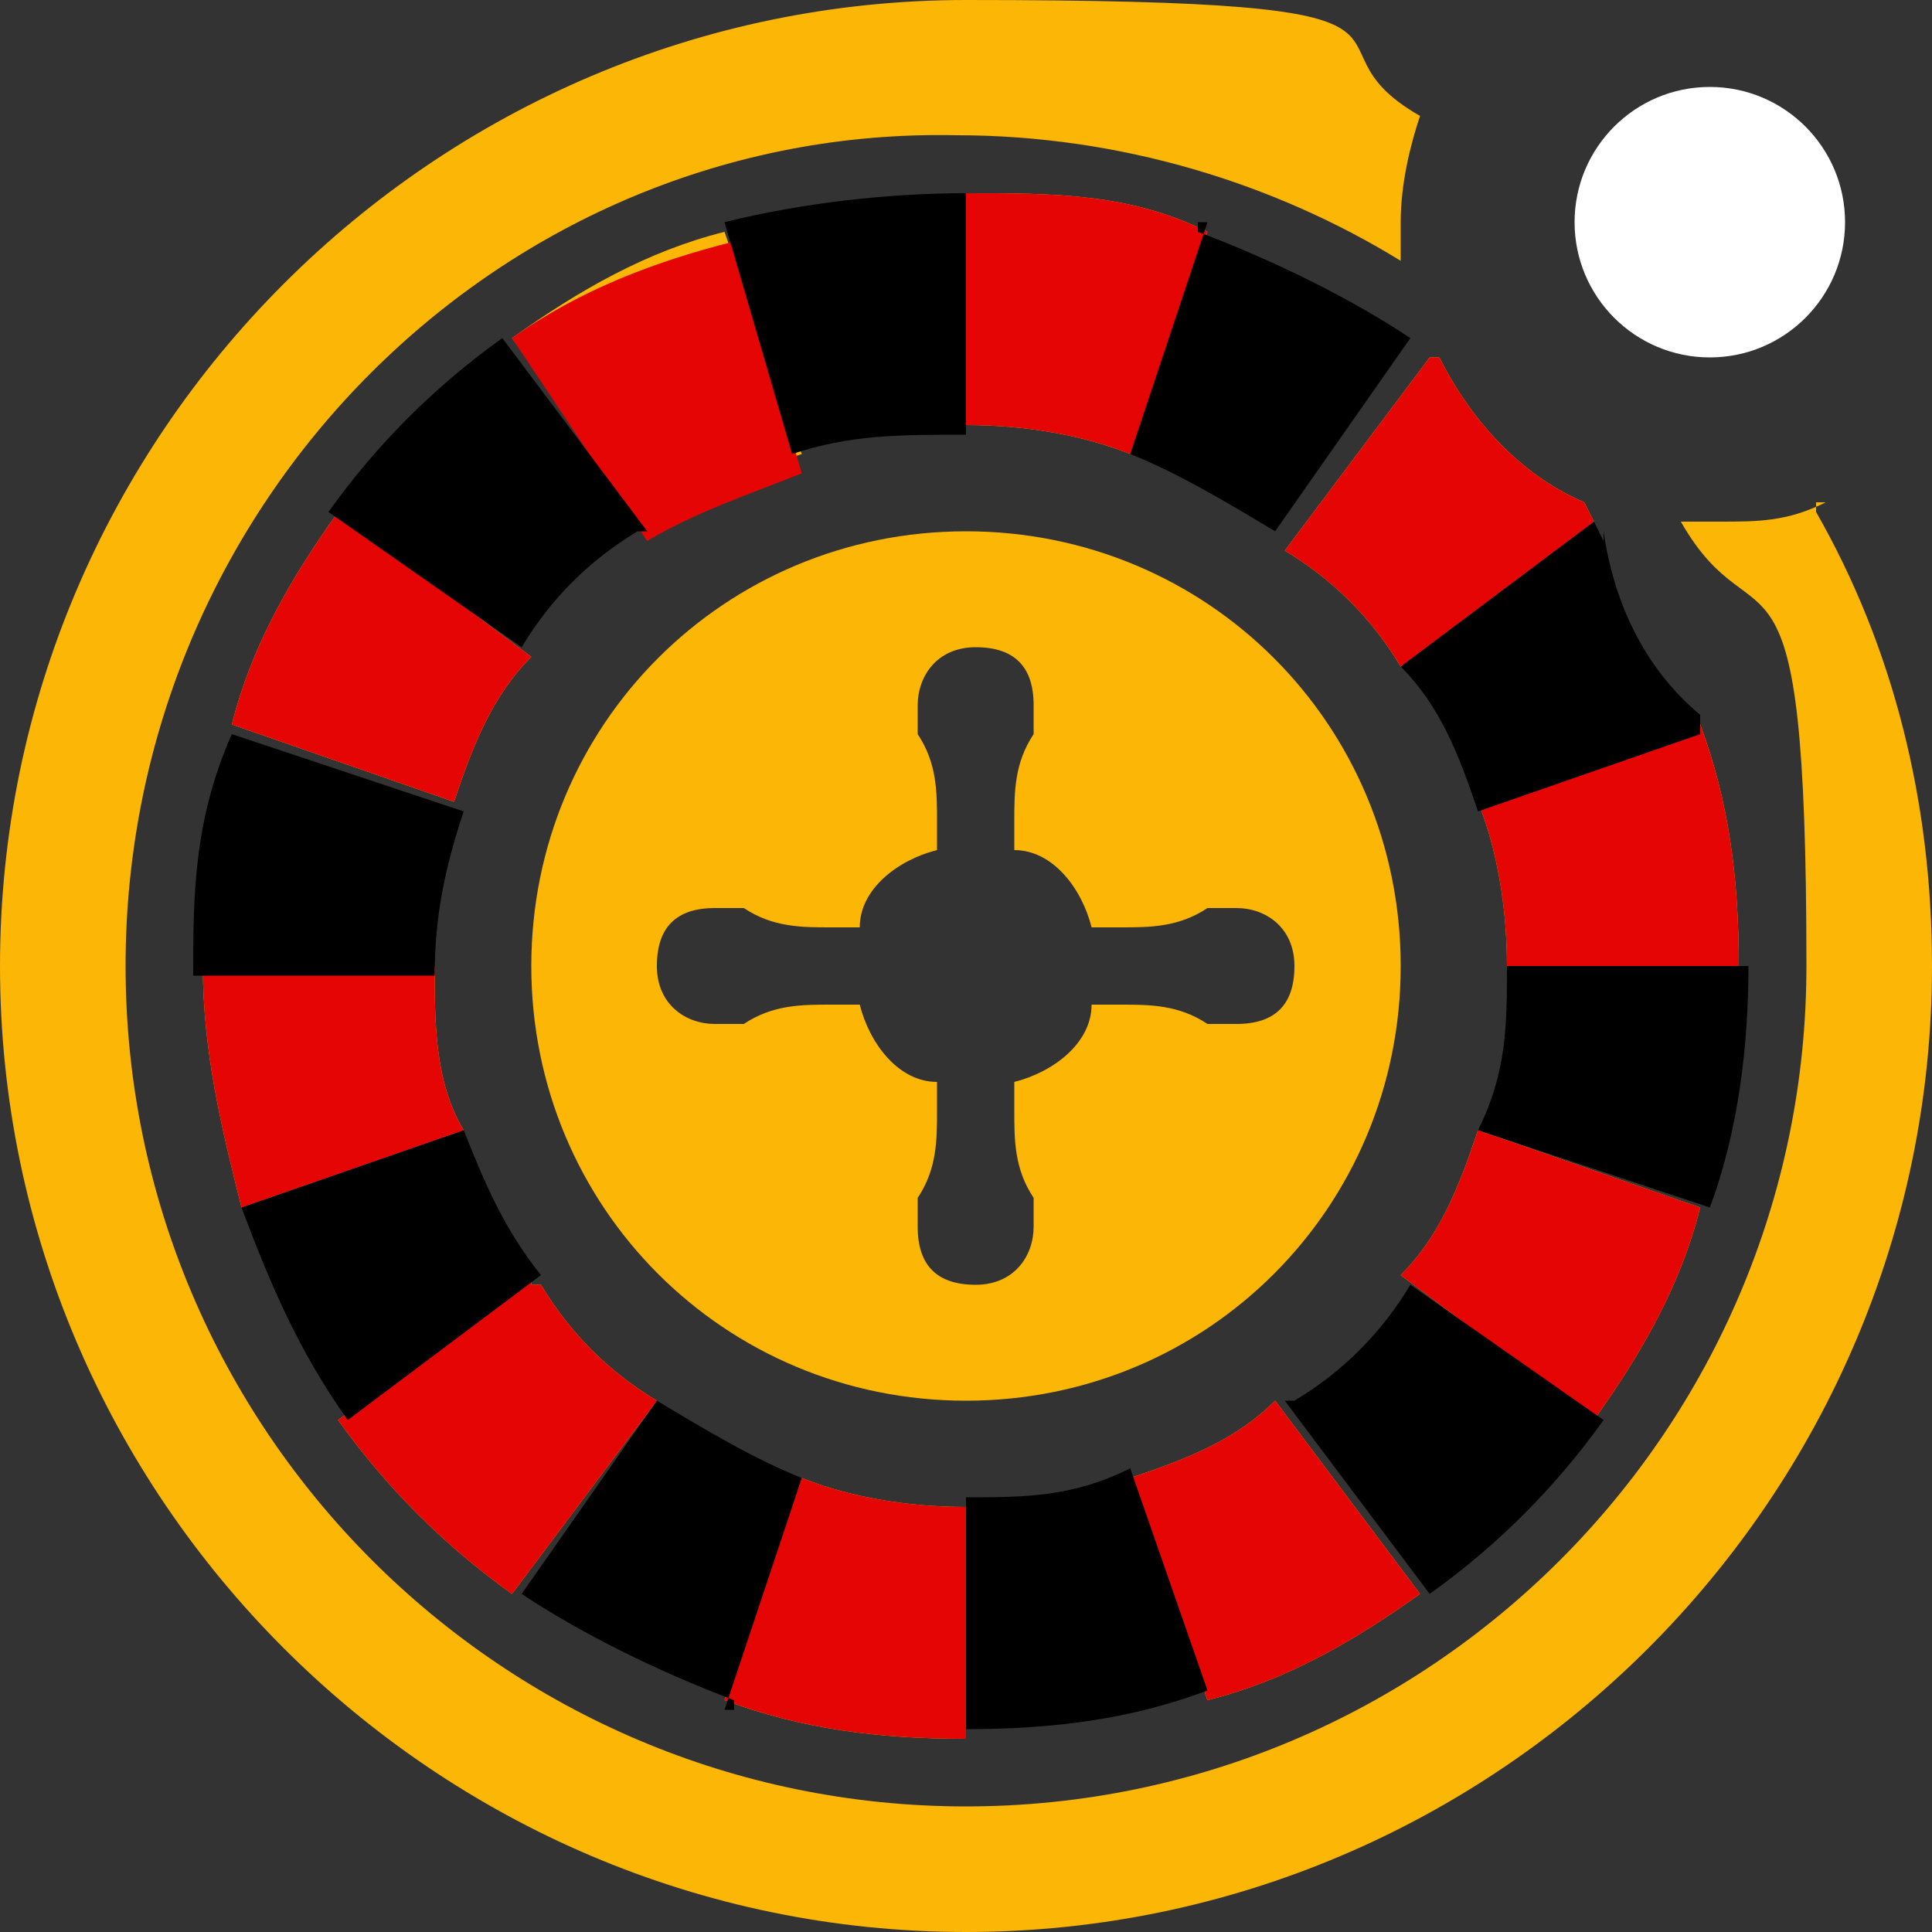
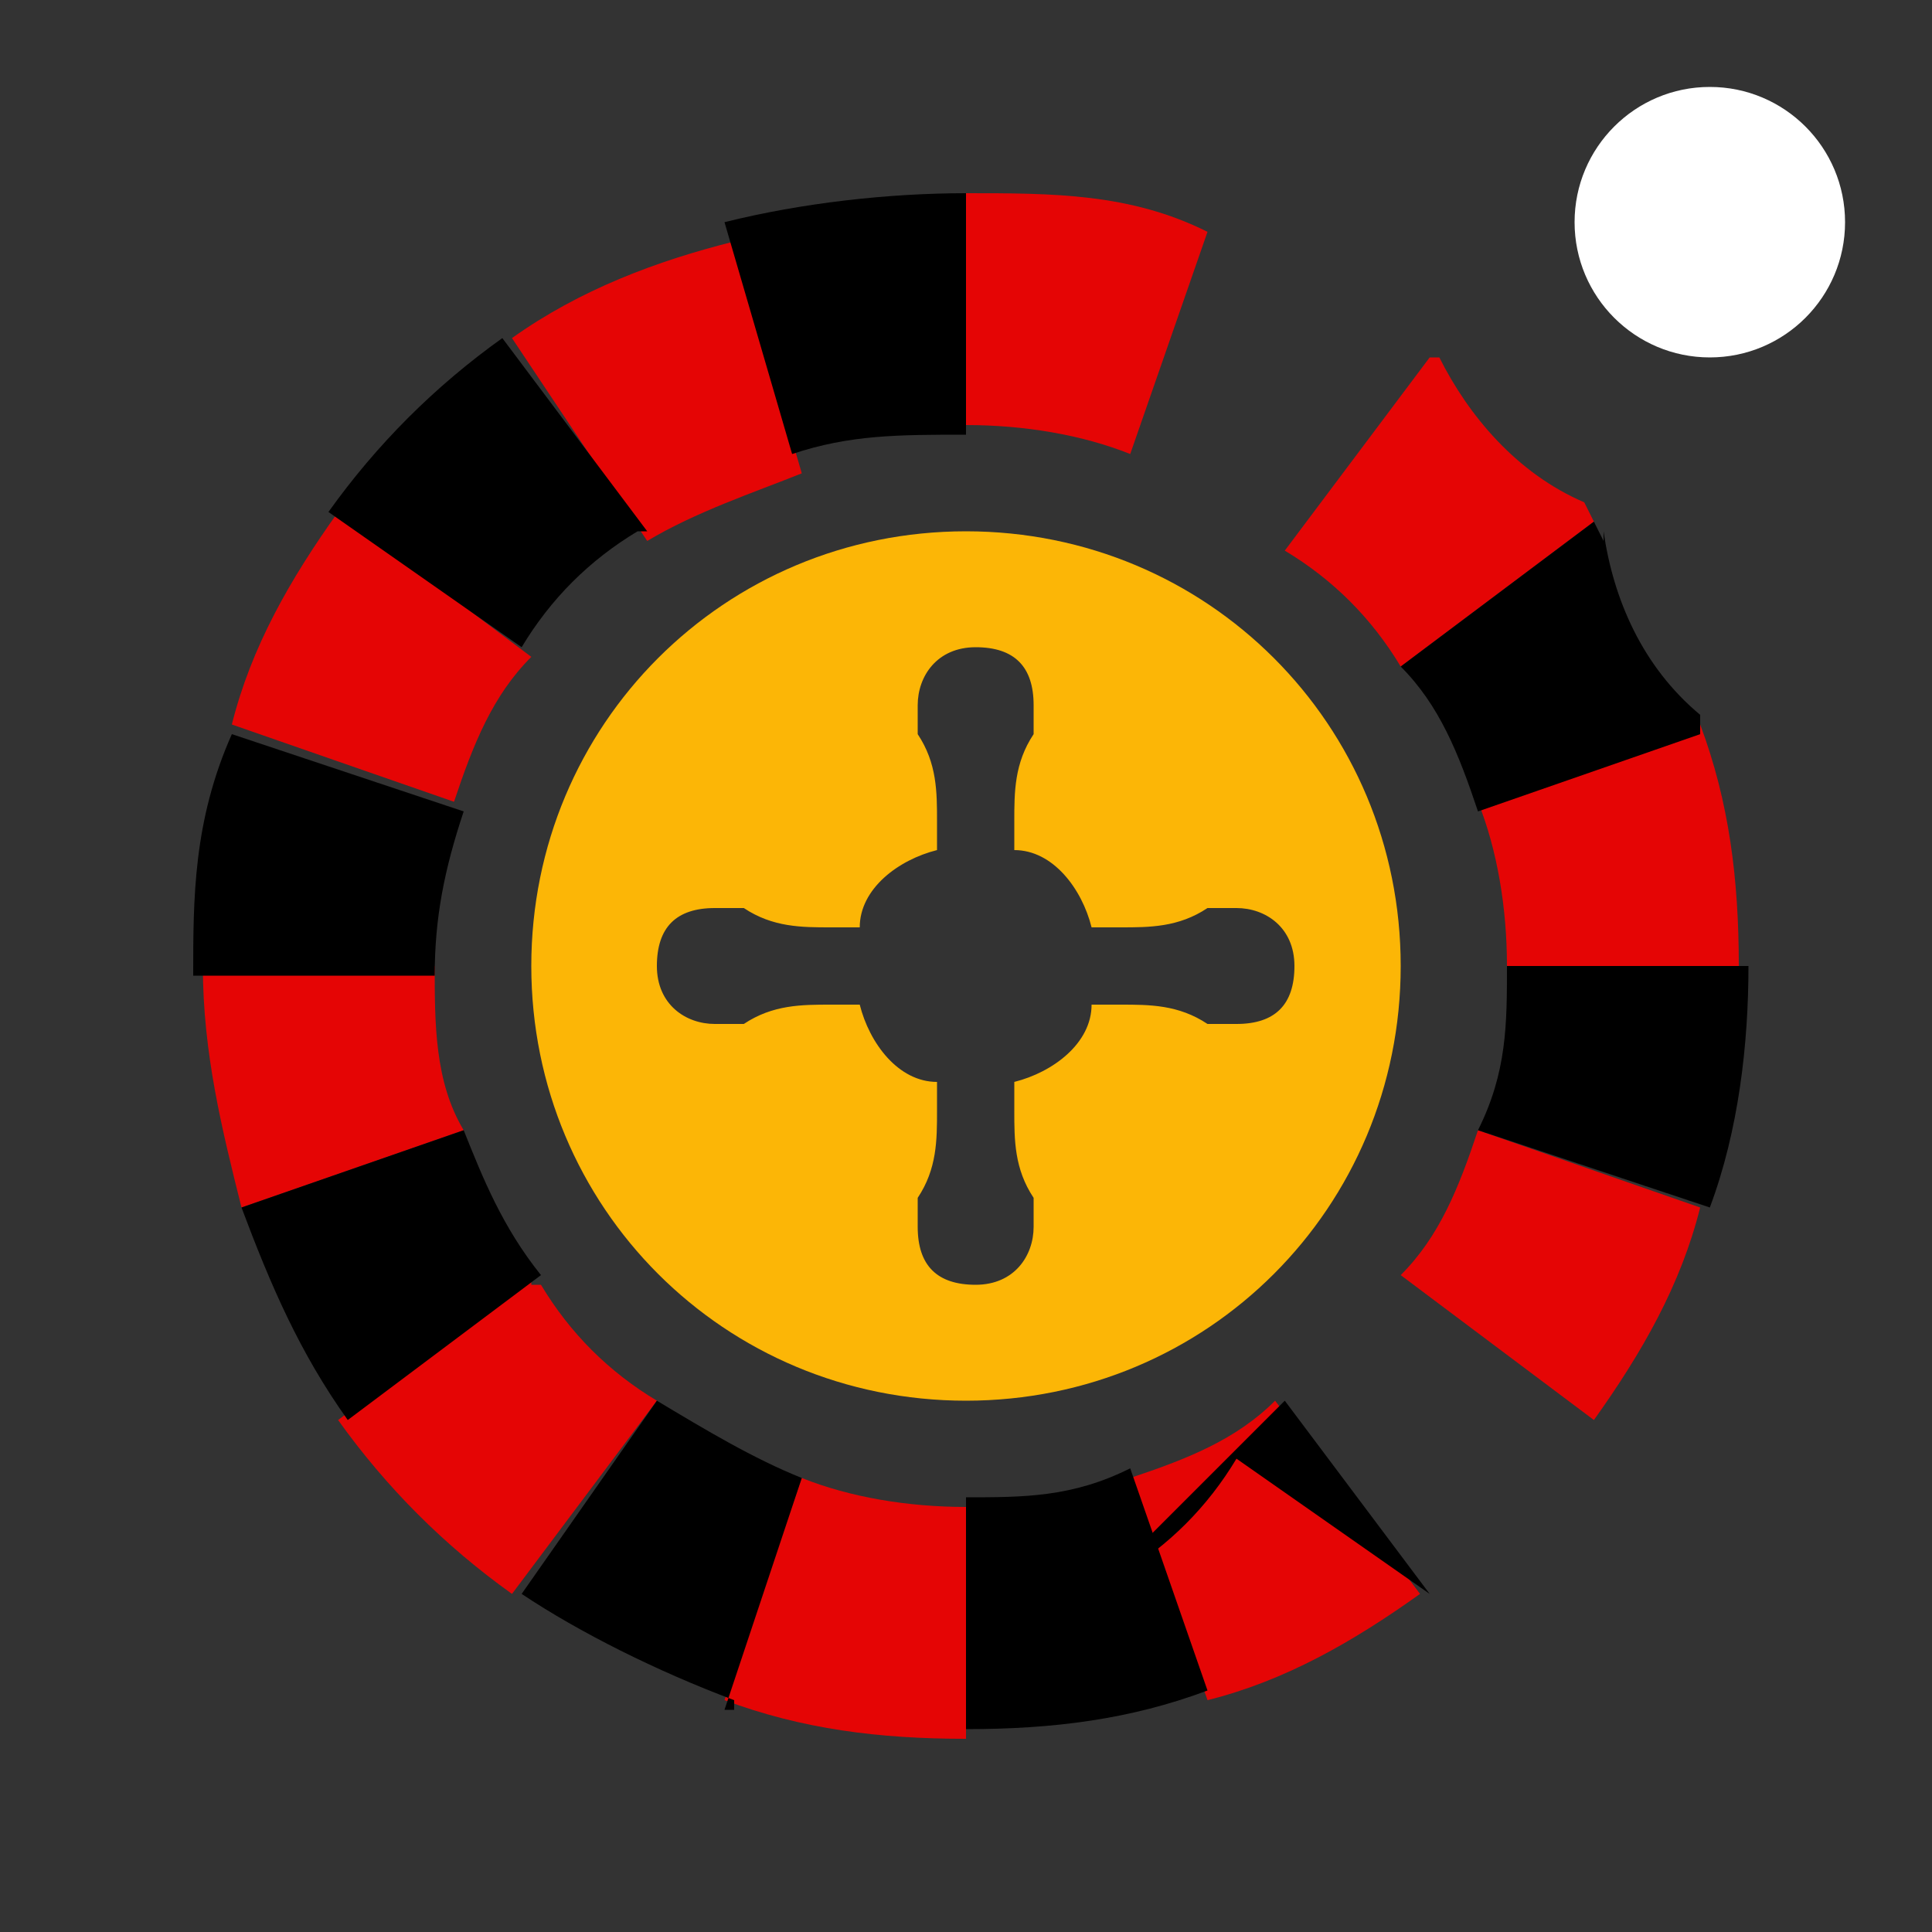
<svg xmlns="http://www.w3.org/2000/svg" id="Layer_1" version="1.1" viewBox="0 0 20 20">
  <rect x="0" y="0" width="20" height="20" fill="#333333" stroke="none" />
  <defs>
    <style>
      .st0, .st1 {
        fill: #fcb606;
      }

      .st1, .st2, .st3 {
        fill-rule: evenodd;
      }

      .st4 {
        fill: #fff;
      }

      .st3 {
        fill: #e50505;
      }
    </style>
  </defs>
  <g data-name="Layer_1" id="Layer_11">
    <g id="Group_1">
      <g id="Group">
        <path class="st0" d="M5.5,10c0,2.5,2,4.5,4.5,4.5s4.5-2,4.5-4.5-2-4.5-4.5-4.5-4.5,2-4.5,4.5ZM7.4,9.4h.3c.3.2.6.2.9.2h.3c0-.4.4-.7.8-.8v-.3c0-.3,0-.6-.2-.9v-.3c0-.3.2-.6.6-.6s.6.2.6.6,0,.2,0,.3c-.2.3-.2.6-.2.9v.3c.4,0,.7.4.8.8h.3c.3,0,.6,0,.9-.2h.3c.3,0,.6.2.6.6s-.2.6-.6.6-.2,0-.3,0c-.3-.2-.6-.2-.9-.2h-.3c0,.4-.4.7-.8.8v.3c0,.3,0,.6.2.9v.3c0,.3-.2.6-.6.6s-.6-.2-.6-.6,0-.2,0-.3c.2-.3.2-.6.2-.9v-.3c-.4,0-.7-.4-.8-.8h-.3c-.3,0-.6,0-.9.2h-.3c-.3,0-.6-.2-.6-.6s.2-.6.6-.6Z" id="Vector" />
-         <path class="st1" d="M18.8,5.3c.8,1.4,1.2,3,1.2,4.7,0,5.5-4.5,10-10,10S0,15.5,0,10,4.5,0,10,0s3.3.4,4.7,1.2c-.1.3-.2.7-.2,1.1v.4c-1.3-.8-2.9-1.3-4.6-1.3C5.2,1.3,1.3,5.2,1.3,10s3.9,8.7,8.7,8.7,8.7-3.9,8.7-8.7-.5-3.2-1.3-4.6h.4c.4,0,.7,0,1.1-.2h-.1ZM14.9,3.7c.3.6.8,1.2,1.5,1.5,0,0,0,0,.1.2l-2,1.5c-.3-.5-.7-.9-1.2-1.2l1.5-2s.1,0,.2,0h-.1ZM10,2c.9,0,1.7,0,2.5.4l-.8,2.3c-.5-.2-1.1-.3-1.7-.3v-2.4ZM14.5,13.2l2,1.5c.5-.7.9-1.4,1.1-2.2l-2.3-.8c-.2.6-.4,1.1-.8,1.5ZM10,18c-.9,0-1.7-.1-2.5-.4l.8-2.3c.5.2,1.1.3,1.7.3v2.5h0ZM5.5,13.2l-2,1.5c.5.7,1.1,1.3,1.8,1.8l1.5-2c-.5-.3-.9-.7-1.2-1.2h-.1ZM2,10h2.5c0,.6,0,1.2.3,1.7l-2.3.8c-.2-.8-.4-1.6-.4-2.5h-.1ZM5.5,6.8l-2-1.5c-.5.7-.9,1.4-1.1,2.2l2.3.8c.2-.6.4-1.1.8-1.5ZM7.5,2.4l.8,2.3c-.6.2-1.1.4-1.5.8l-1.5-2c.7-.5,1.4-.9,2.2-1.1ZM15.5,10h2.5c0-.9-.1-1.7-.4-2.5l-2.3.8c.2.5.3,1.1.3,1.7h-.1ZM12.5,17.6l-.8-2.3c.6-.2,1.1-.4,1.5-.8l1.5,2c-.7.5-1.4.9-2.2,1.1Z" id="Subtract" />
      </g>
      <circle class="st4" cx="17.7" cy="2.3" id="Ellipse_1" r="1.4" />
    </g>
  </g>
  <g id="Layer_2">
    <path class="st3" d="M14.9,3.7c.3.6.8,1.2,1.5,1.5,0,0,0,0,.1.2l-2,1.5c-.3-.5-.7-.9-1.2-1.2l1.5-2s.1,0,.2,0h-.1Z" />
    <path class="st3" d="M10,2c.9,0,1.7,0,2.5.4l-.8,2.3c-.5-.2-1.1-.3-1.7-.3V1.9h0Z" />
    <path class="st3" d="M14.5,13.2l2,1.5c.5-.7.9-1.4,1.1-2.2l-2.3-.8c-.2.6-.4,1.1-.8,1.5Z" />
    <path class="st3" d="M10,18c-.9,0-1.7-.1-2.5-.4l.8-2.3c.5.2,1.1.3,1.7.3v2.5h0Z" />
    <path class="st3" d="M5.5,13.2l-2,1.5c.5.7,1.1,1.3,1.8,1.8l1.5-2c-.5-.3-.9-.7-1.2-1.2h-.1Z" />
    <path class="st3" d="M2,10h2.5c0,.6,0,1.2.3,1.7l-2.3.8c-.2-.8-.4-1.6-.4-2.5h-.1Z" />
    <path class="st3" d="M5.5,6.8l-2-1.5c-.5.7-.9,1.4-1.1,2.2l2.3.8c.2-.6.4-1.1.8-1.5Z" />
    <path class="st3" d="M15.5,10h2.5c0-.9-.1-1.7-.4-2.5l-2.3.8c.2.5.3,1.1.3,1.7h-.1Z" />
    <path class="st3" d="M12.5,17.6l-.8-2.3c.6-.2,1.1-.4,1.5-.8l1.5,2c-.7.5-1.4.9-2.2,1.1Z" />
    <path class="st3" d="M5.3,3.5c.7-.5,1.5-.8,2.3-1l.7,2.4c-.5.2-1.1.4-1.6.7l-1.4-2.1Z" />
  </g>
  <g id="Layer_2_copy">
    <path class="st2" d="M16.6,5.5c.1.7.4,1.4,1,1.9v.2l-2.3.8c-.2-.6-.4-1.1-.8-1.5l2-1.5s0,0,.1.2h0Z" />
-     <path class="st2" d="M12.4,2.4c.8.3,1.6.7,2.2,1.1l-1.4,2c-.5-.3-1-.6-1.5-.8l.8-2.4h-.1Z" />
-     <path class="st2" d="M13.3,14.5l1.5,2c.7-.5,1.3-1.1,1.8-1.8l-2-1.4c-.3.5-.7.9-1.2,1.2h-.1Z" />
+     <path class="st2" d="M13.3,14.5l1.5,2l-2-1.4c-.3.5-.7.9-1.2,1.2h-.1Z" />
    <path class="st2" d="M7.6,17.6c-.8-.3-1.6-.7-2.2-1.1l1.4-2c.5.3,1,.6,1.5.8l-.8,2.4h.1Z" />
    <path class="st2" d="M4.8,11.7l-2.3.8c.3.8.6,1.5,1.1,2.2l2-1.5c-.4-.5-.6-1-.8-1.5Z" />
    <path class="st2" d="M2.4,7.6l2.4.8c-.2.6-.3,1.1-.3,1.7h-2.5c0-.8,0-1.6.4-2.5Z" />
    <path class="st2" d="M6.7,5.5l-1.5-2c-.7.5-1.3,1.1-1.8,1.8l2,1.4c.3-.5.7-.9,1.2-1.2h.1Z" />
    <path class="st2" d="M15.3,11.7l2.4.8c.3-.8.4-1.7.4-2.5h-2.5c0,.6,0,1.1-.3,1.7Z" />
    <path class="st2" d="M10,18v-2.5c.6,0,1.1,0,1.7-.3l.8,2.3c-.8.3-1.6.4-2.5.4h0Z" />
    <path class="st2" d="M7.5,2.3c.8-.2,1.7-.3,2.5-.3v2.5c-.7,0-1.2,0-1.8.2,0,0-.7-2.4-.7-2.4Z" />
  </g>
</svg>